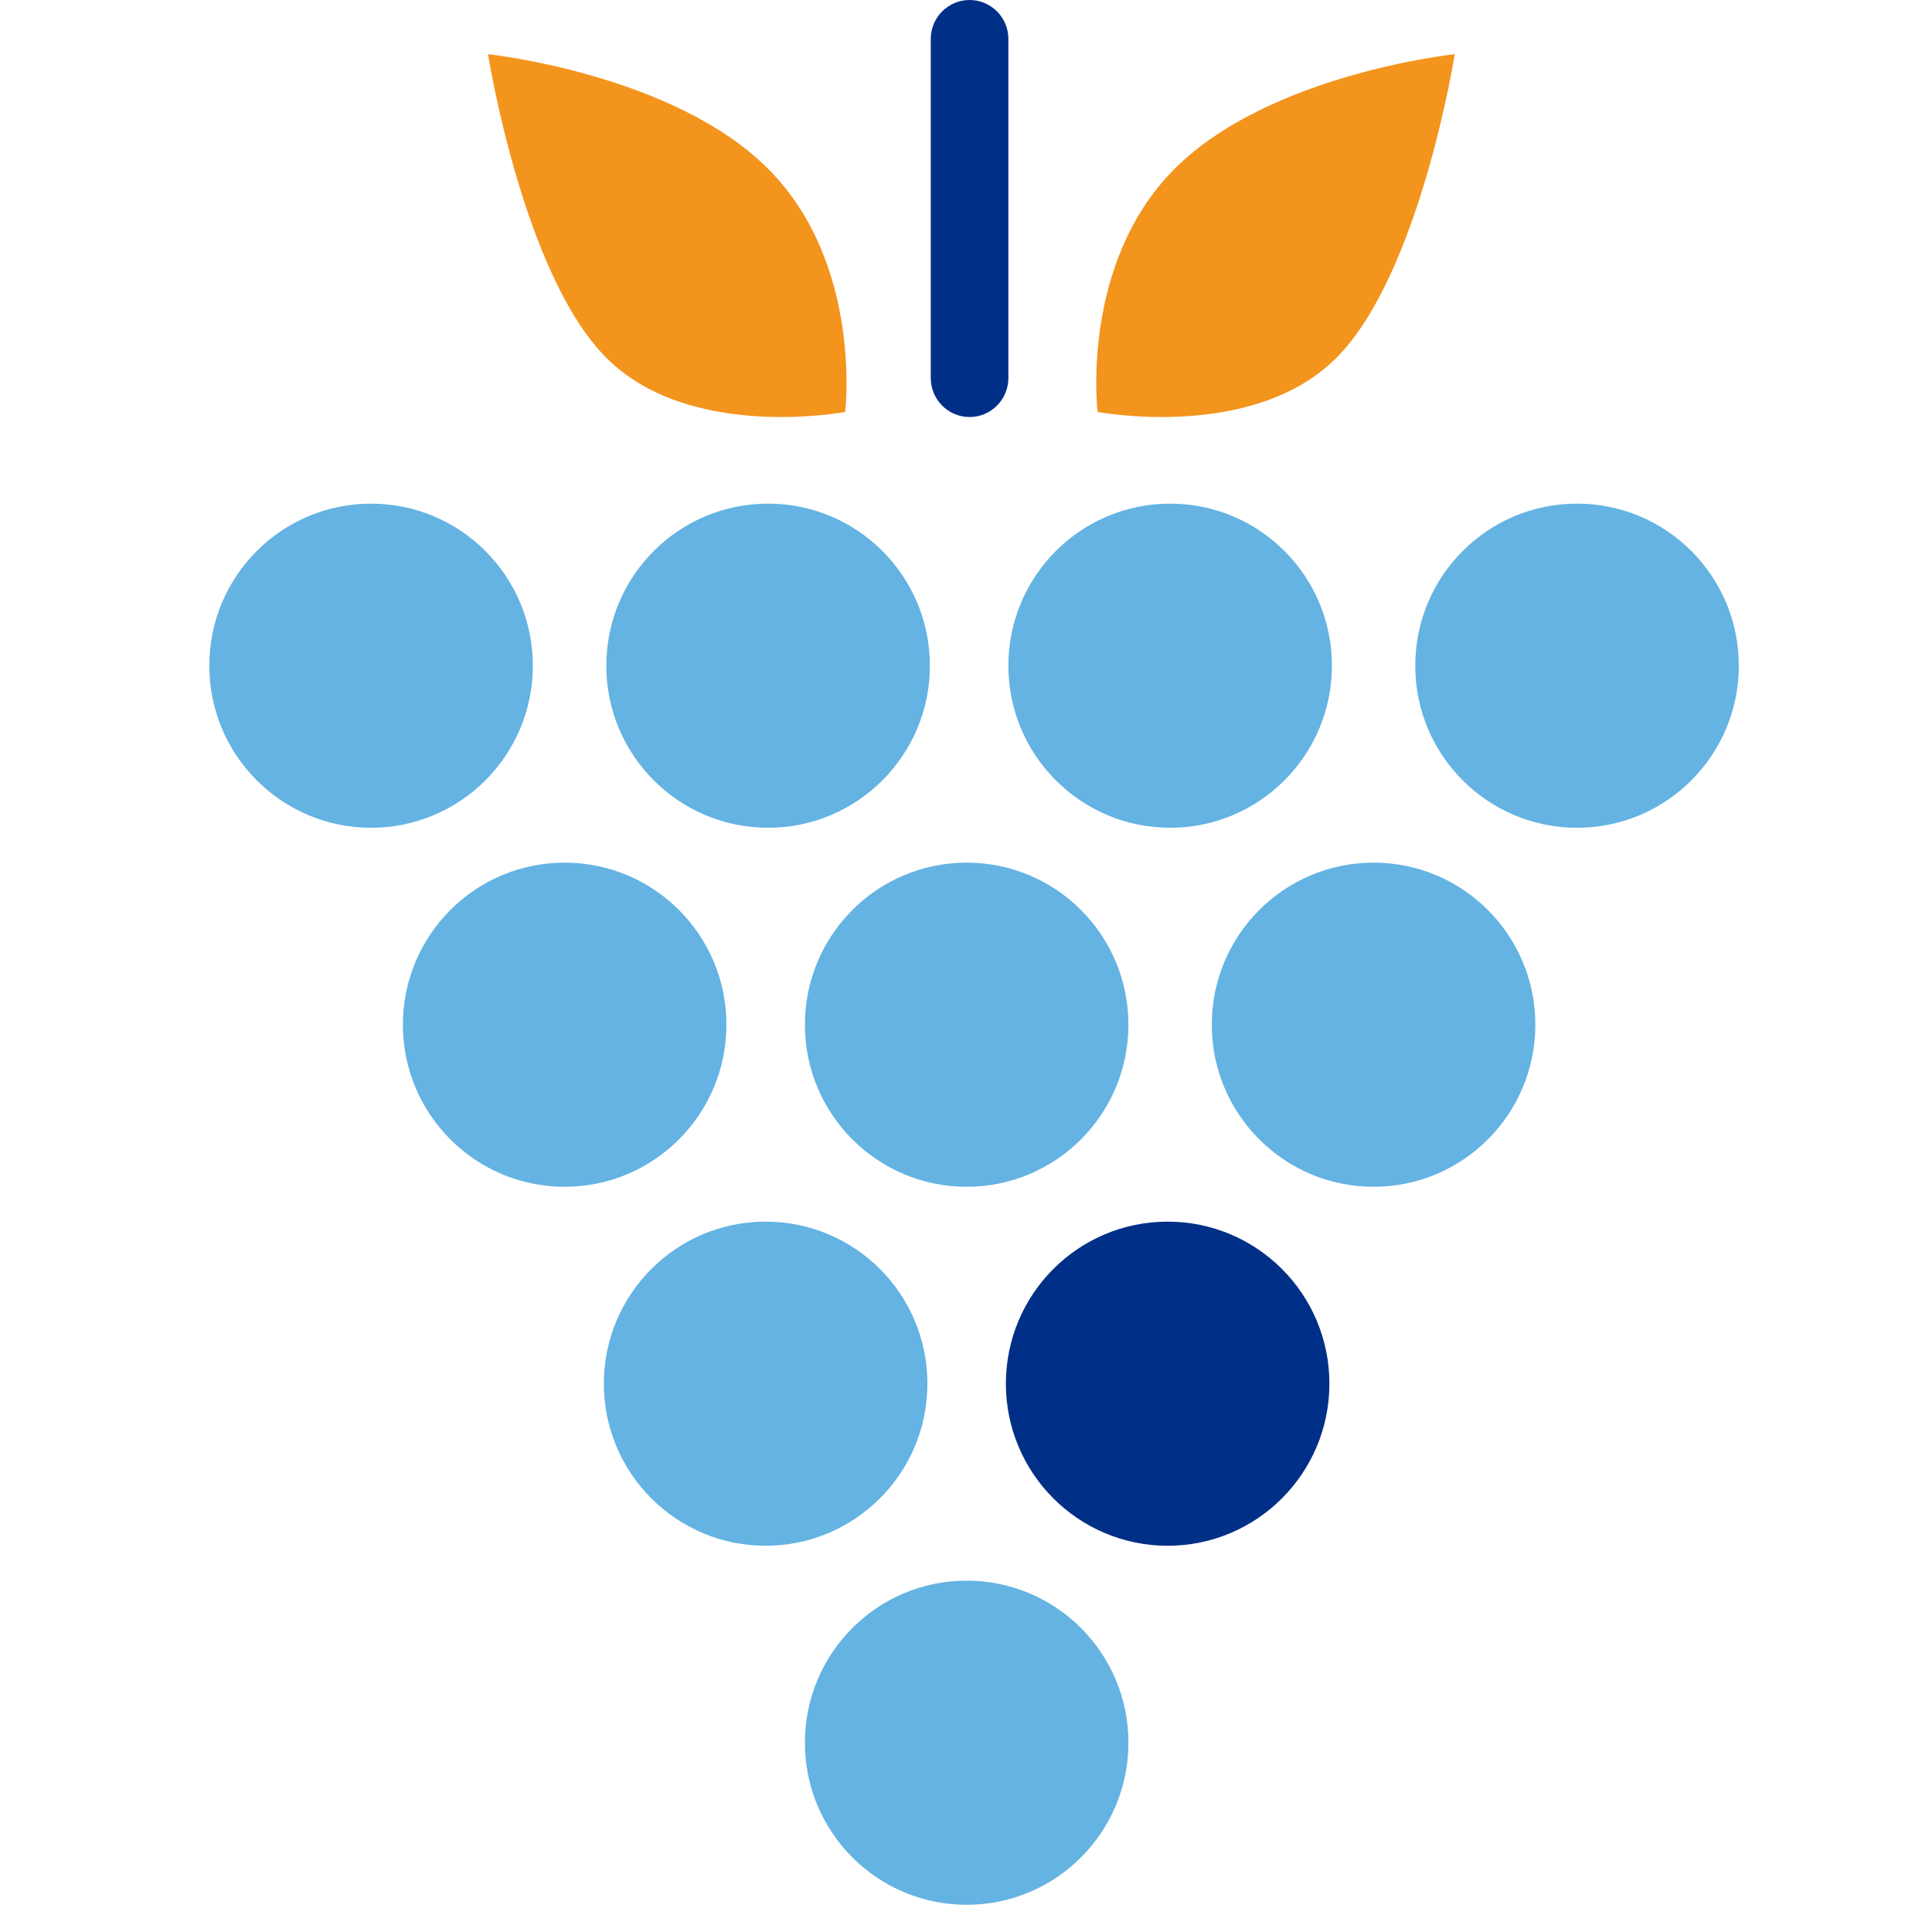
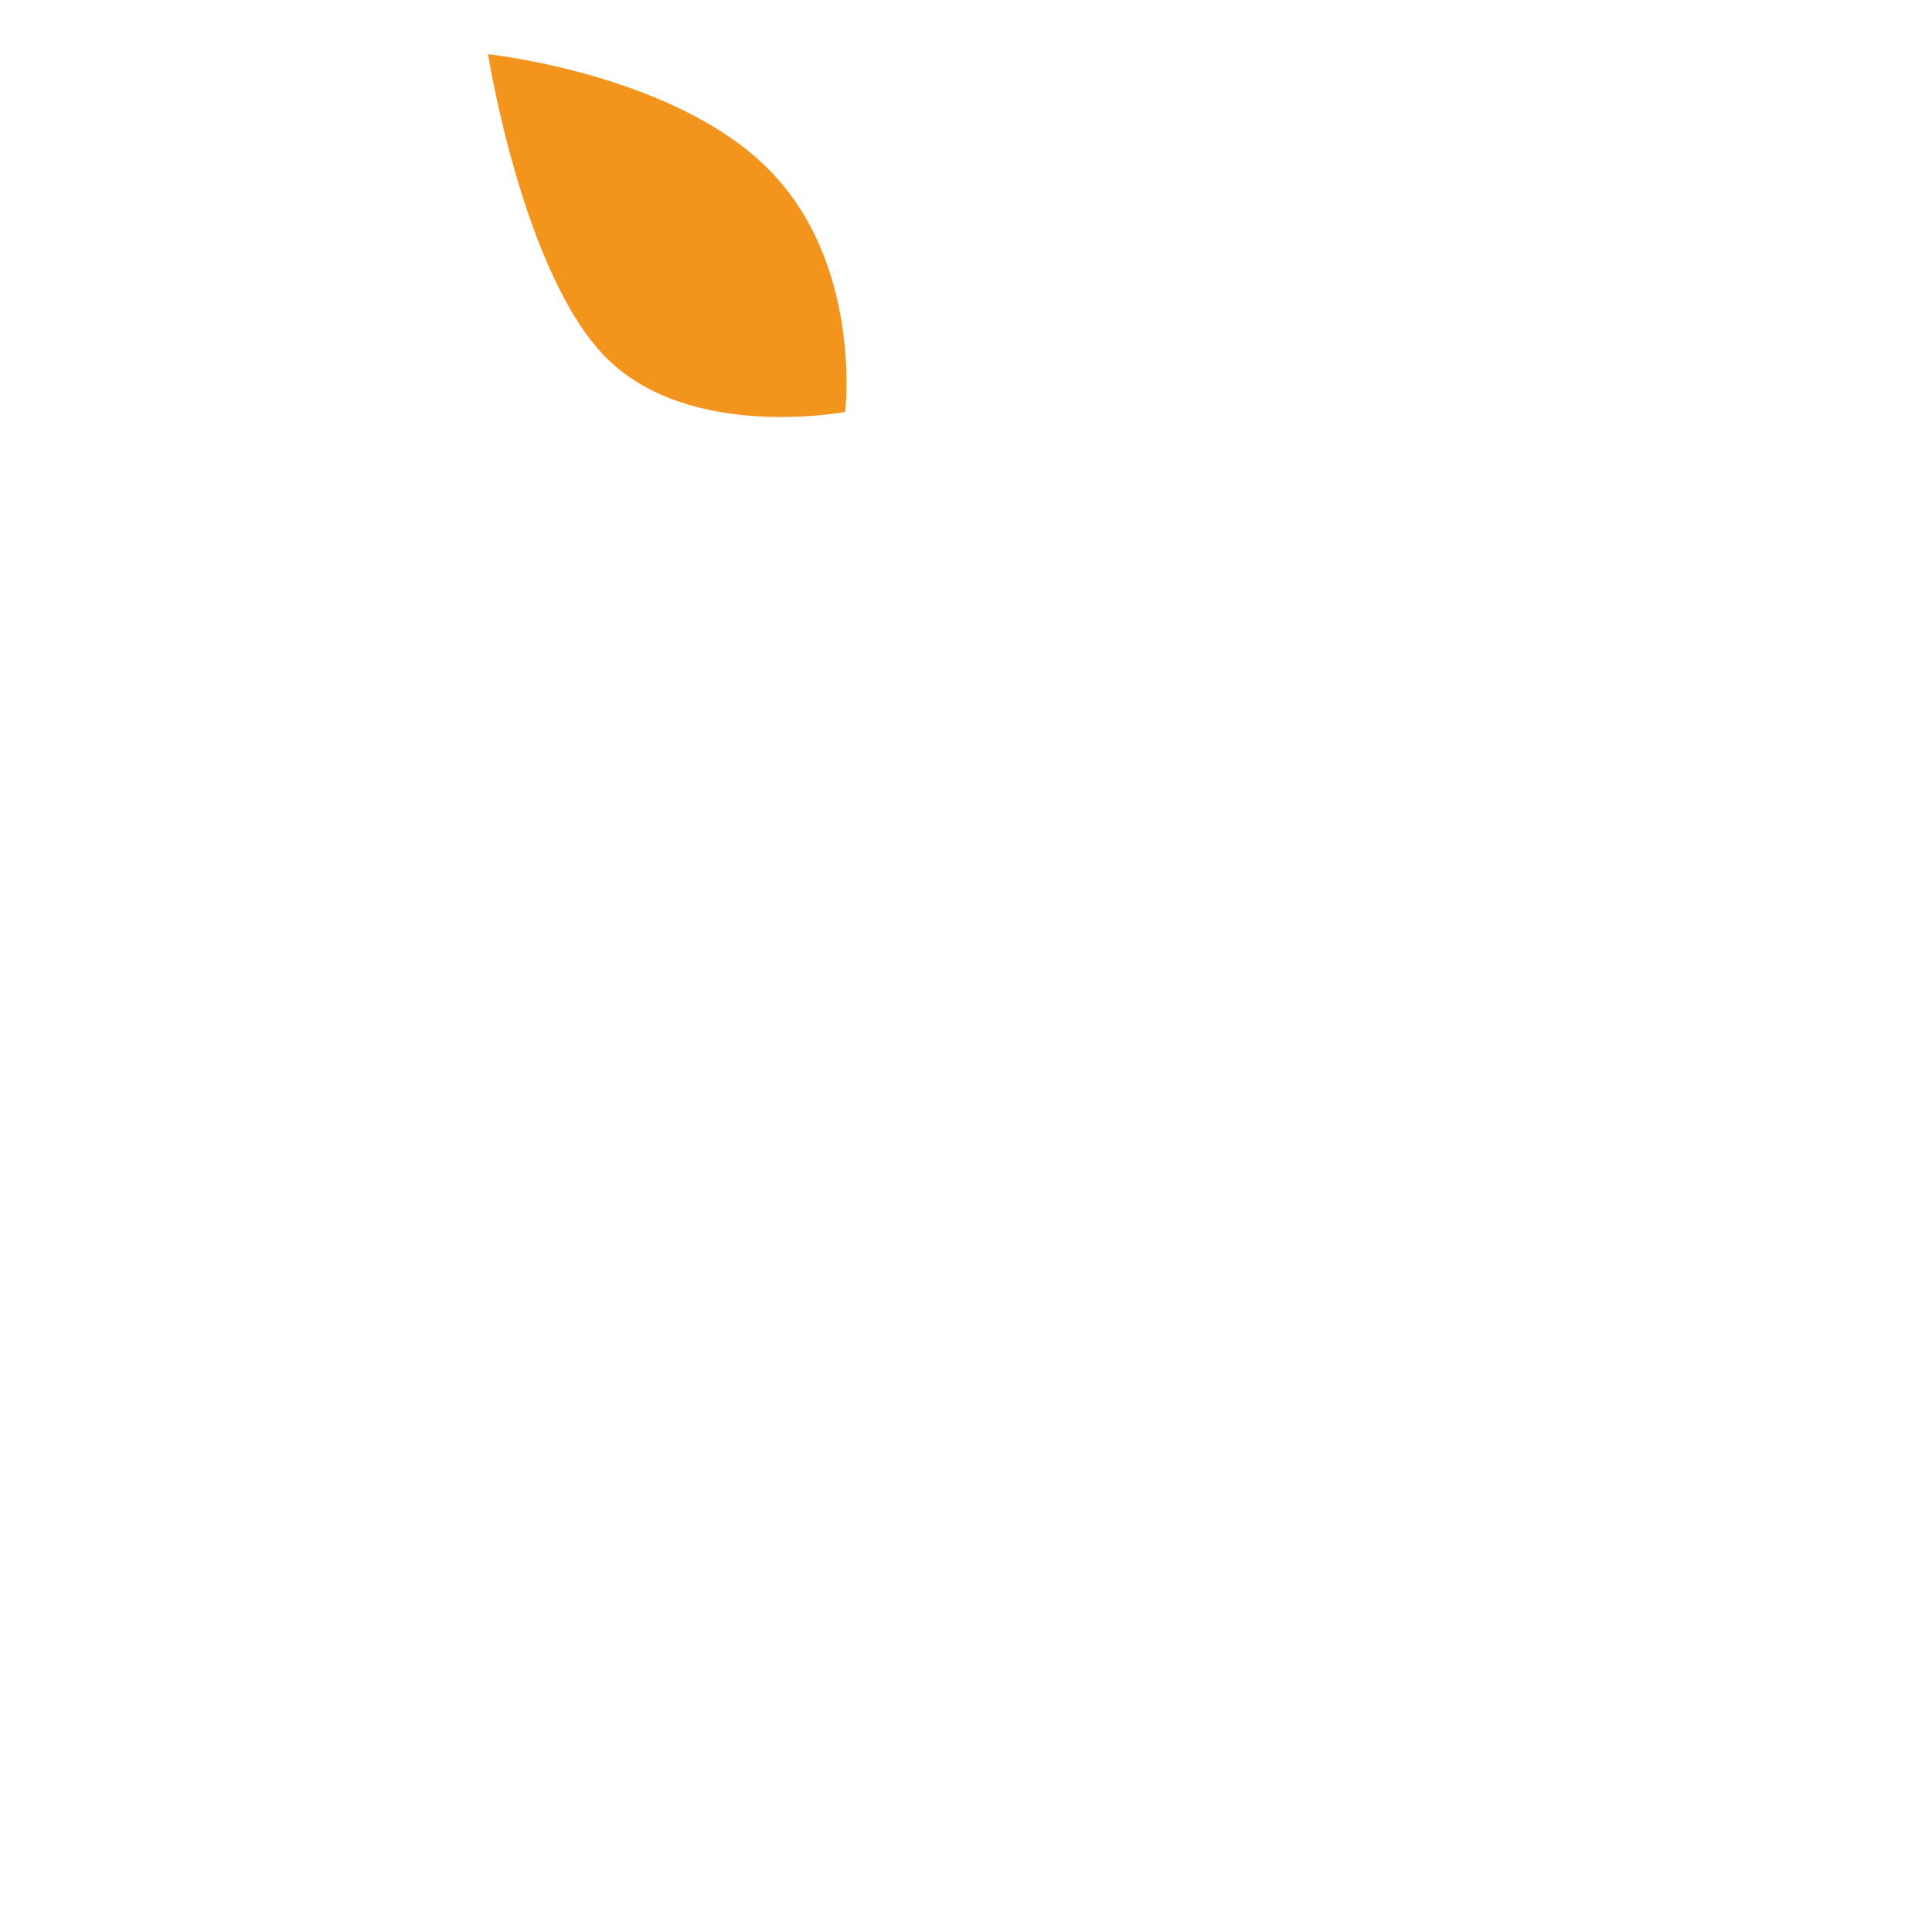
<svg xmlns="http://www.w3.org/2000/svg" xmlns:ns1="http://www.bohemiancoding.com/sketch/ns" width="120px" height="120px" viewBox="0 0 120 120" version="1.1">
  <title>usa.icon.36</title>
  <desc>Created with Sketch.</desc>
  <defs />
  <g id="Usana" stroke="none" stroke-width="1" fill="none" fill-rule="evenodd" ns1:type="MSPage">
    <g id="usa.icon.36" ns1:type="MSArtboardGroup">
      <g id="Group" ns1:type="MSLayerGroup" transform="translate(13, 0)">
-         <path d="M0,41.348 C0,35.784 4.499,31.282 10.048,31.282 C15.597,31.282 20.096,35.784 20.096,41.348 C20.096,46.904 15.597,51.414 10.048,51.414 C4.499,51.414 0,46.904 0,41.348 Z M24.66,41.348 C24.66,35.784 29.158,31.282 34.708,31.282 C40.257,31.282 44.756,35.784 44.756,41.348 C44.756,46.904 40.257,51.414 34.708,51.414 C29.158,51.414 24.66,46.904 24.66,41.348 Z M49.632,41.348 C49.632,35.784 54.131,31.282 59.681,31.282 C65.23,31.282 69.728,35.784 69.728,41.348 C69.728,46.904 65.23,51.414 59.681,51.414 C54.13,51.414 49.632,46.904 49.632,41.348 Z M74.904,41.348 C74.904,35.784 79.402,31.282 84.952,31.282 C90.504,31.282 95,35.784 95,41.348 C95,46.904 90.504,51.414 84.952,51.414 C79.402,51.414 74.904,46.904 74.904,41.348 Z M12.024,63.647 C12.024,58.083 16.522,53.58 22.072,53.58 C27.622,53.58 32.12,58.083 32.12,63.647 C32.12,69.205 27.622,73.713 22.072,73.713 C16.522,73.713 12.024,69.205 12.024,63.647 Z M36.994,63.647 C36.994,58.083 41.491,53.58 47.041,53.58 C52.593,53.58 57.089,58.083 57.089,63.647 C57.089,69.205 52.593,73.713 47.041,73.713 C41.49,73.713 36.994,69.205 36.994,63.647 Z M36.994,108.244 C36.994,102.679 41.491,98.178 47.041,98.178 C52.593,98.178 57.089,102.679 57.089,108.244 C57.089,113.8 52.593,118.31 47.041,118.31 C41.49,118.31 36.994,113.8 36.994,108.244 Z M24.507,85.943 C24.507,80.38 29.006,75.878 34.555,75.878 C40.105,75.878 44.603,80.38 44.603,85.943 C44.603,91.5 40.105,96.01 34.555,96.01 C29.004,96.01 24.507,91.5 24.507,85.943 Z M62.267,63.647 C62.267,58.083 66.765,53.58 72.314,53.58 C77.866,53.58 82.363,58.083 82.363,63.647 C82.363,69.205 77.866,73.713 72.314,73.713 C66.765,73.713 62.267,69.205 62.267,63.647 Z" id="Shape" fill="#64B3E3" ns1:type="MSShapeGroup" />
-         <path d="M59.525,75.878 C65.075,75.878 69.572,80.38 69.572,85.943 C69.572,91.5 65.075,96.01 59.525,96.01 C53.974,96.01 49.477,91.5 49.477,85.943 C49.477,80.38 53.973,75.878 59.525,75.878 Z" id="Shape" fill="#002F87" ns1:type="MSShapeGroup" />
-         <path d="M47.221,25.902 C45.891,25.902 44.811,24.817 44.811,23.478 L44.811,2.421 C44.811,1.085 45.891,0 47.221,0 C48.554,0 49.632,1.084 49.632,2.421 L49.632,23.479 C49.632,24.817 48.554,25.902 47.221,25.902 L47.221,25.902 Z" id="Shape" fill="#002F87" ns1:type="MSShapeGroup" />
        <path d="M24.664,22.229 C29.853,27.427 39.496,25.585 39.496,25.585 C39.496,25.585 40.605,16.388 34.711,10.486 C28.818,4.583 17.312,3.365 17.312,3.365 C17.312,3.365 19.474,17.032 24.664,22.229 Z" id="Shape" fill="#F3941D" ns1:type="MSShapeGroup" />
-         <path d="M70.005,22.229 C64.816,27.427 55.173,25.585 55.173,25.585 C55.173,25.585 54.064,16.388 59.957,10.486 C65.85,4.583 77.357,3.365 77.357,3.365 C77.357,3.365 75.194,17.032 70.005,22.229 Z" id="Shape" fill="#F3941D" ns1:type="MSShapeGroup" />
      </g>
    </g>
  </g>
</svg>